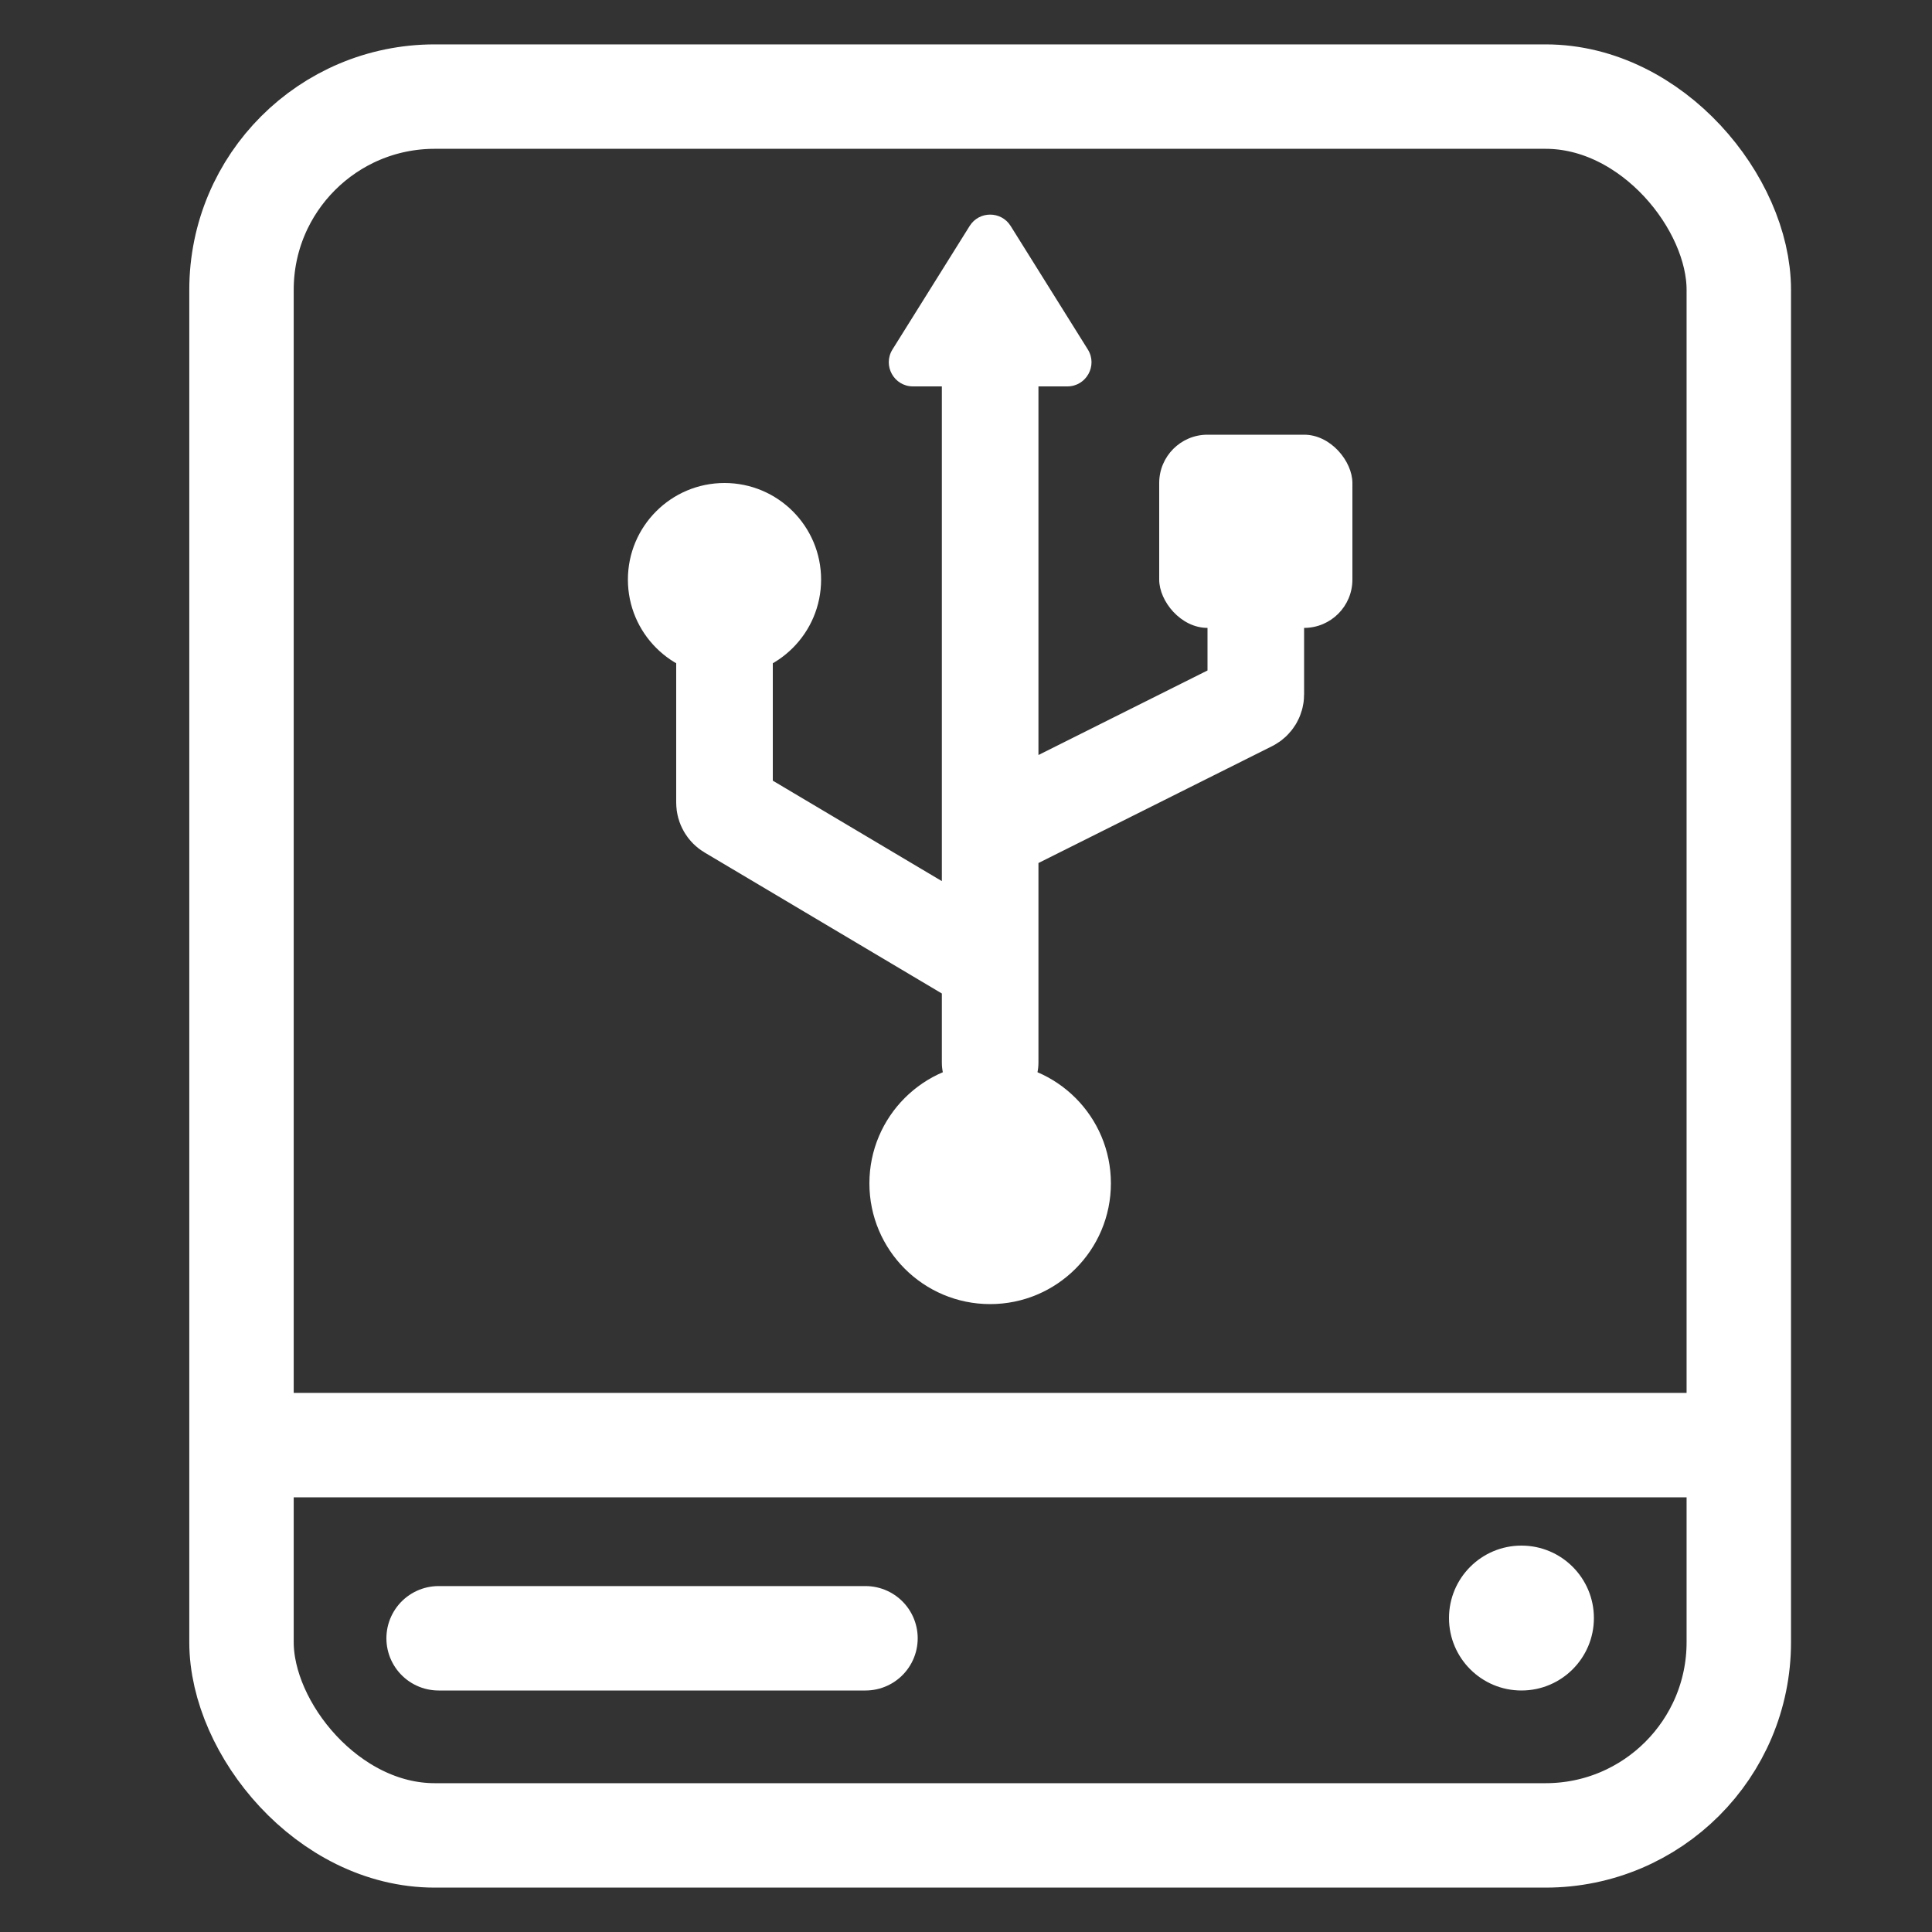
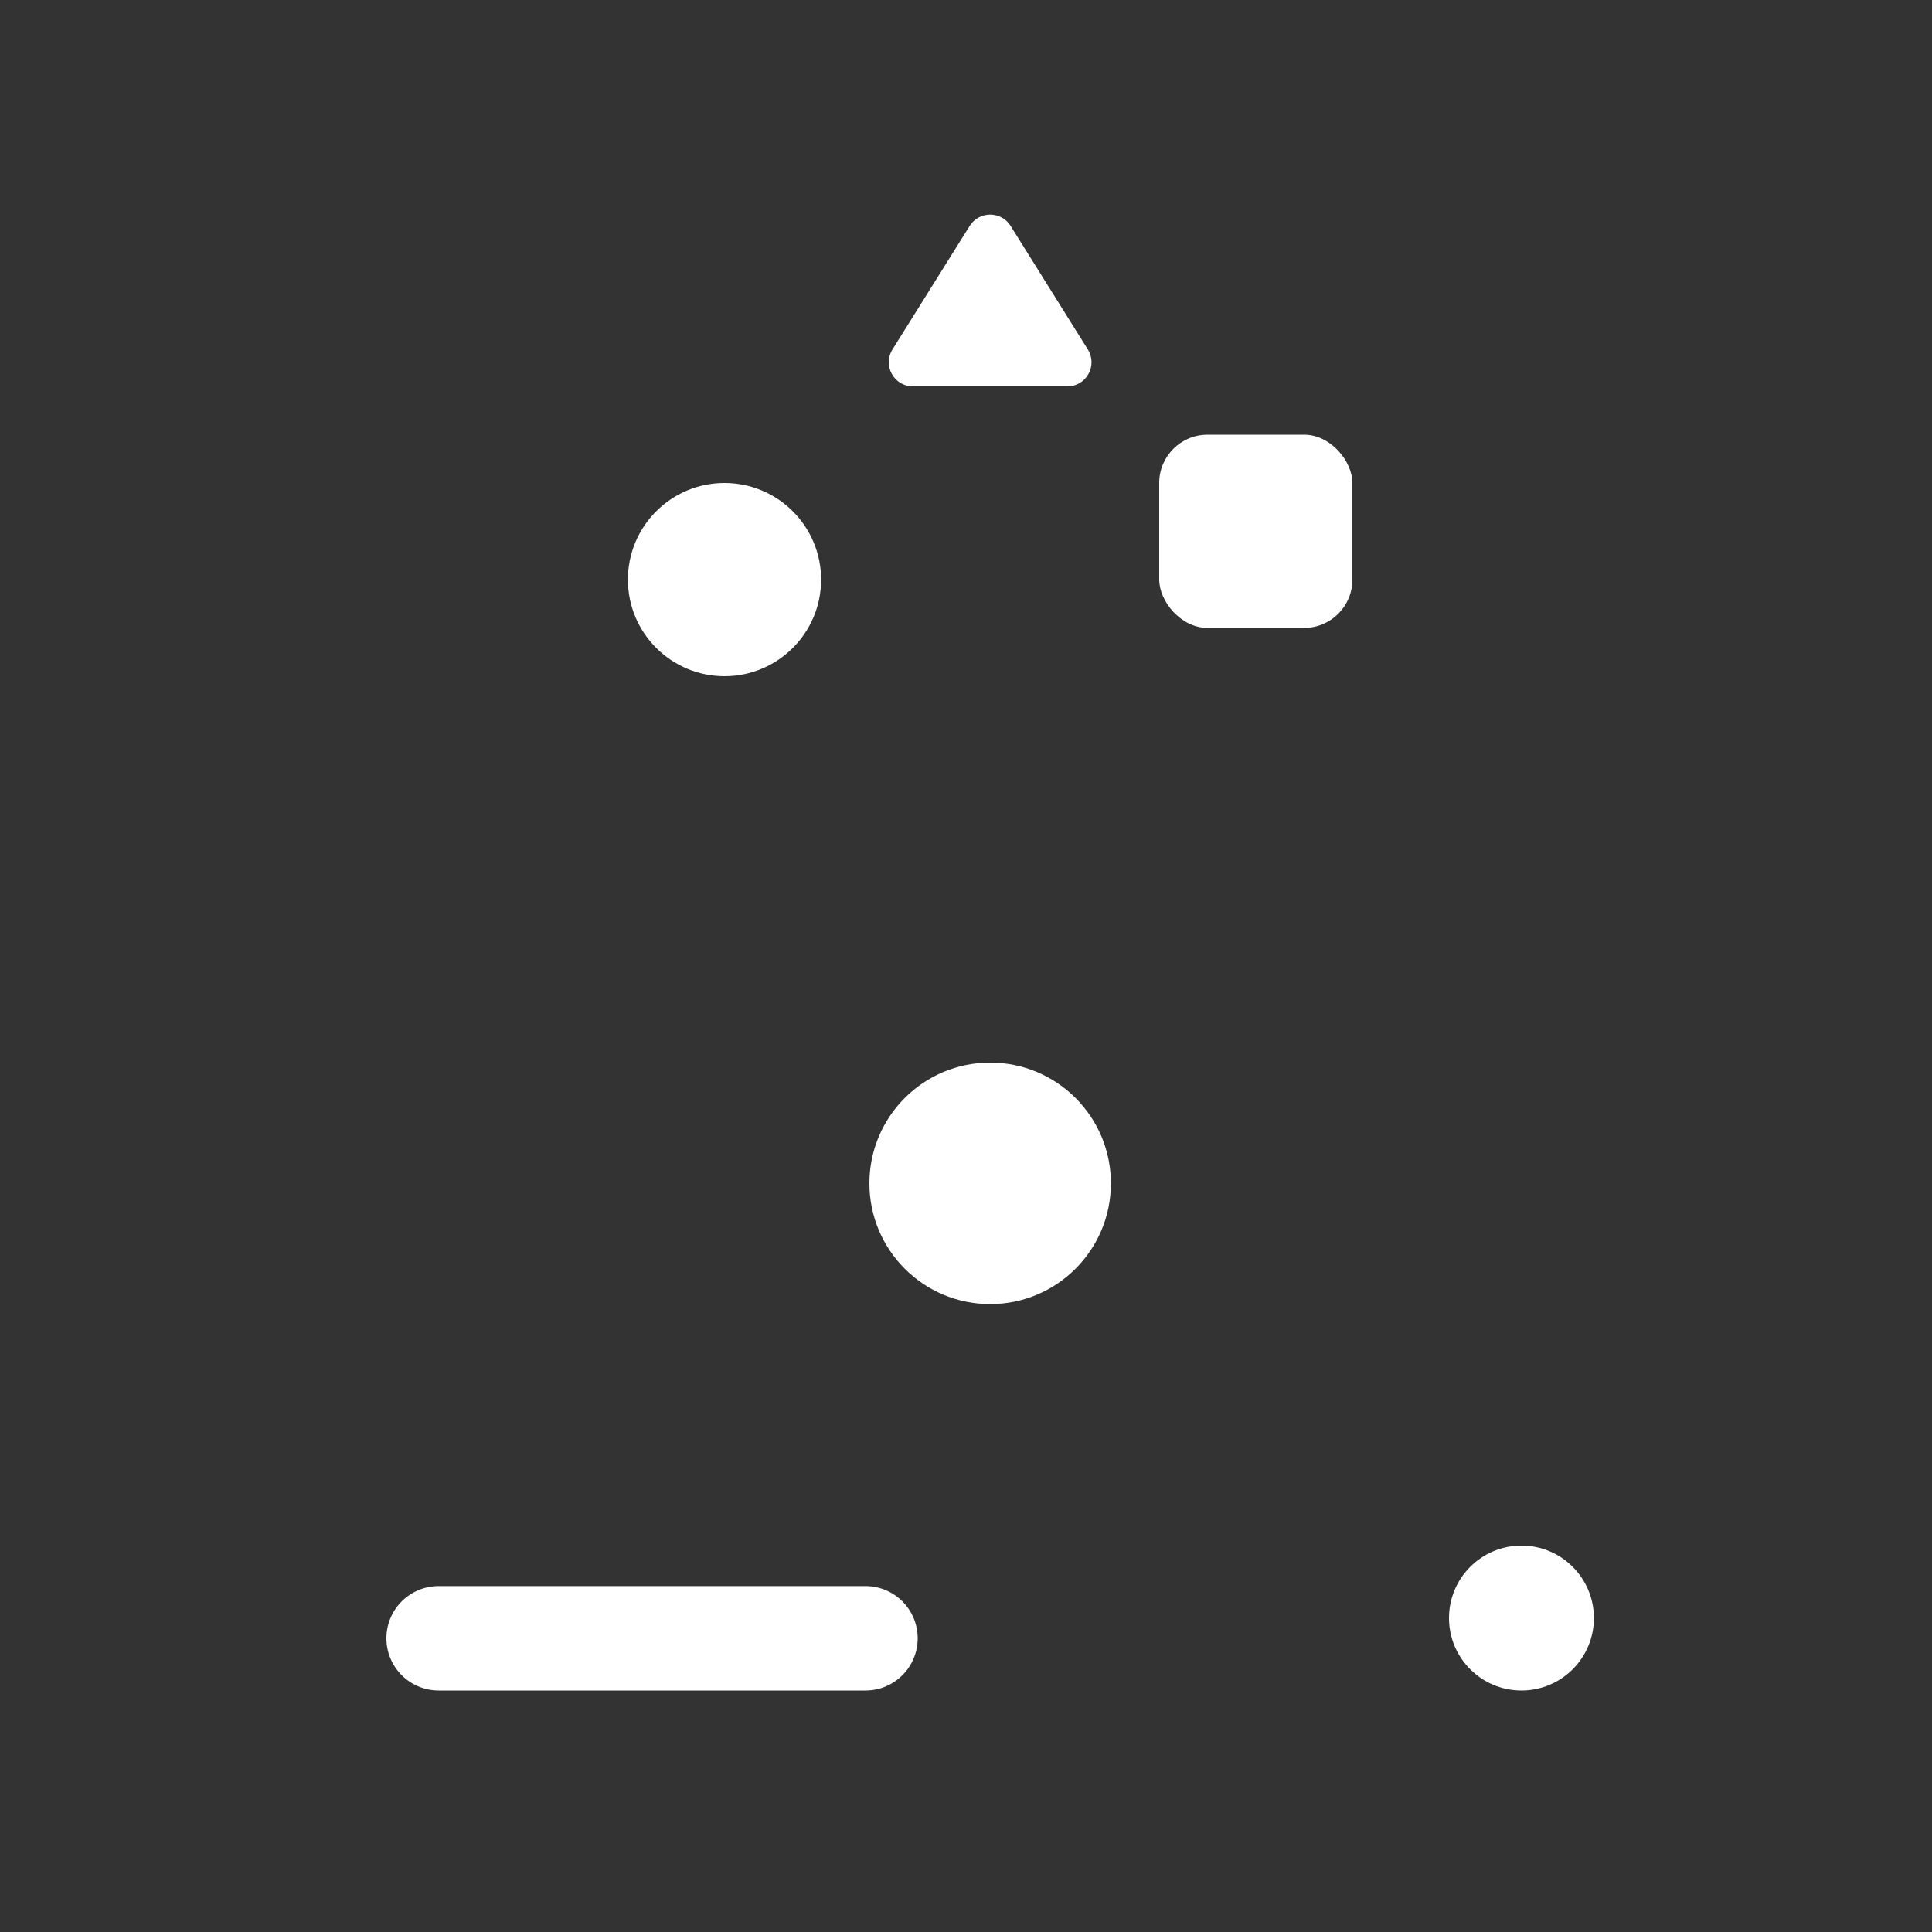
<svg xmlns="http://www.w3.org/2000/svg" width="40" height="40" viewBox="0 0 40 40" fill="none">
  <rect x="0" y="0" width="40" height="40" fill="#333333" stroke="none" />
  <circle cx="31.5" cy="33.5" r="1.5" fill="white" />
  <line x1="9.081" y1="33.919" x2="17.919" y2="33.919" stroke="white" stroke-width="2.162" stroke-linecap="round" />
-   <line x1="5.081" y1="29.919" x2="34.919" y2="29.919" stroke="white" stroke-width="2.162" stroke-linecap="round" />
-   <rect x="5" y="2" width="31" height="36" rx="4" stroke="white" stroke-width="2.162" stroke-linecap="round" />
  <path d="M22.098 8H18.902C18.509 8 18.27 7.568 18.478 7.235L20.076 4.678C20.272 4.365 20.728 4.365 20.924 4.678L22.522 7.235C22.73 7.568 22.491 8 22.098 8Z" fill="white" />
-   <path d="M20.5 22V20M20.5 7V20M21 17L25.889 14.555C25.957 14.521 26 14.452 26 14.376V11M20.5 20L15.098 16.79C15.037 16.754 15 16.689 15 16.618V15.232V13.732" stroke="white" stroke-width="2" stroke-linecap="round" />
  <rect x="24" y="9" width="4" height="4" rx="1" fill="white" />
  <circle cx="15" cy="12" r="2" fill="white" />
  <circle cx="20.5" cy="24.5" r="2.5" fill="white" />
</svg>